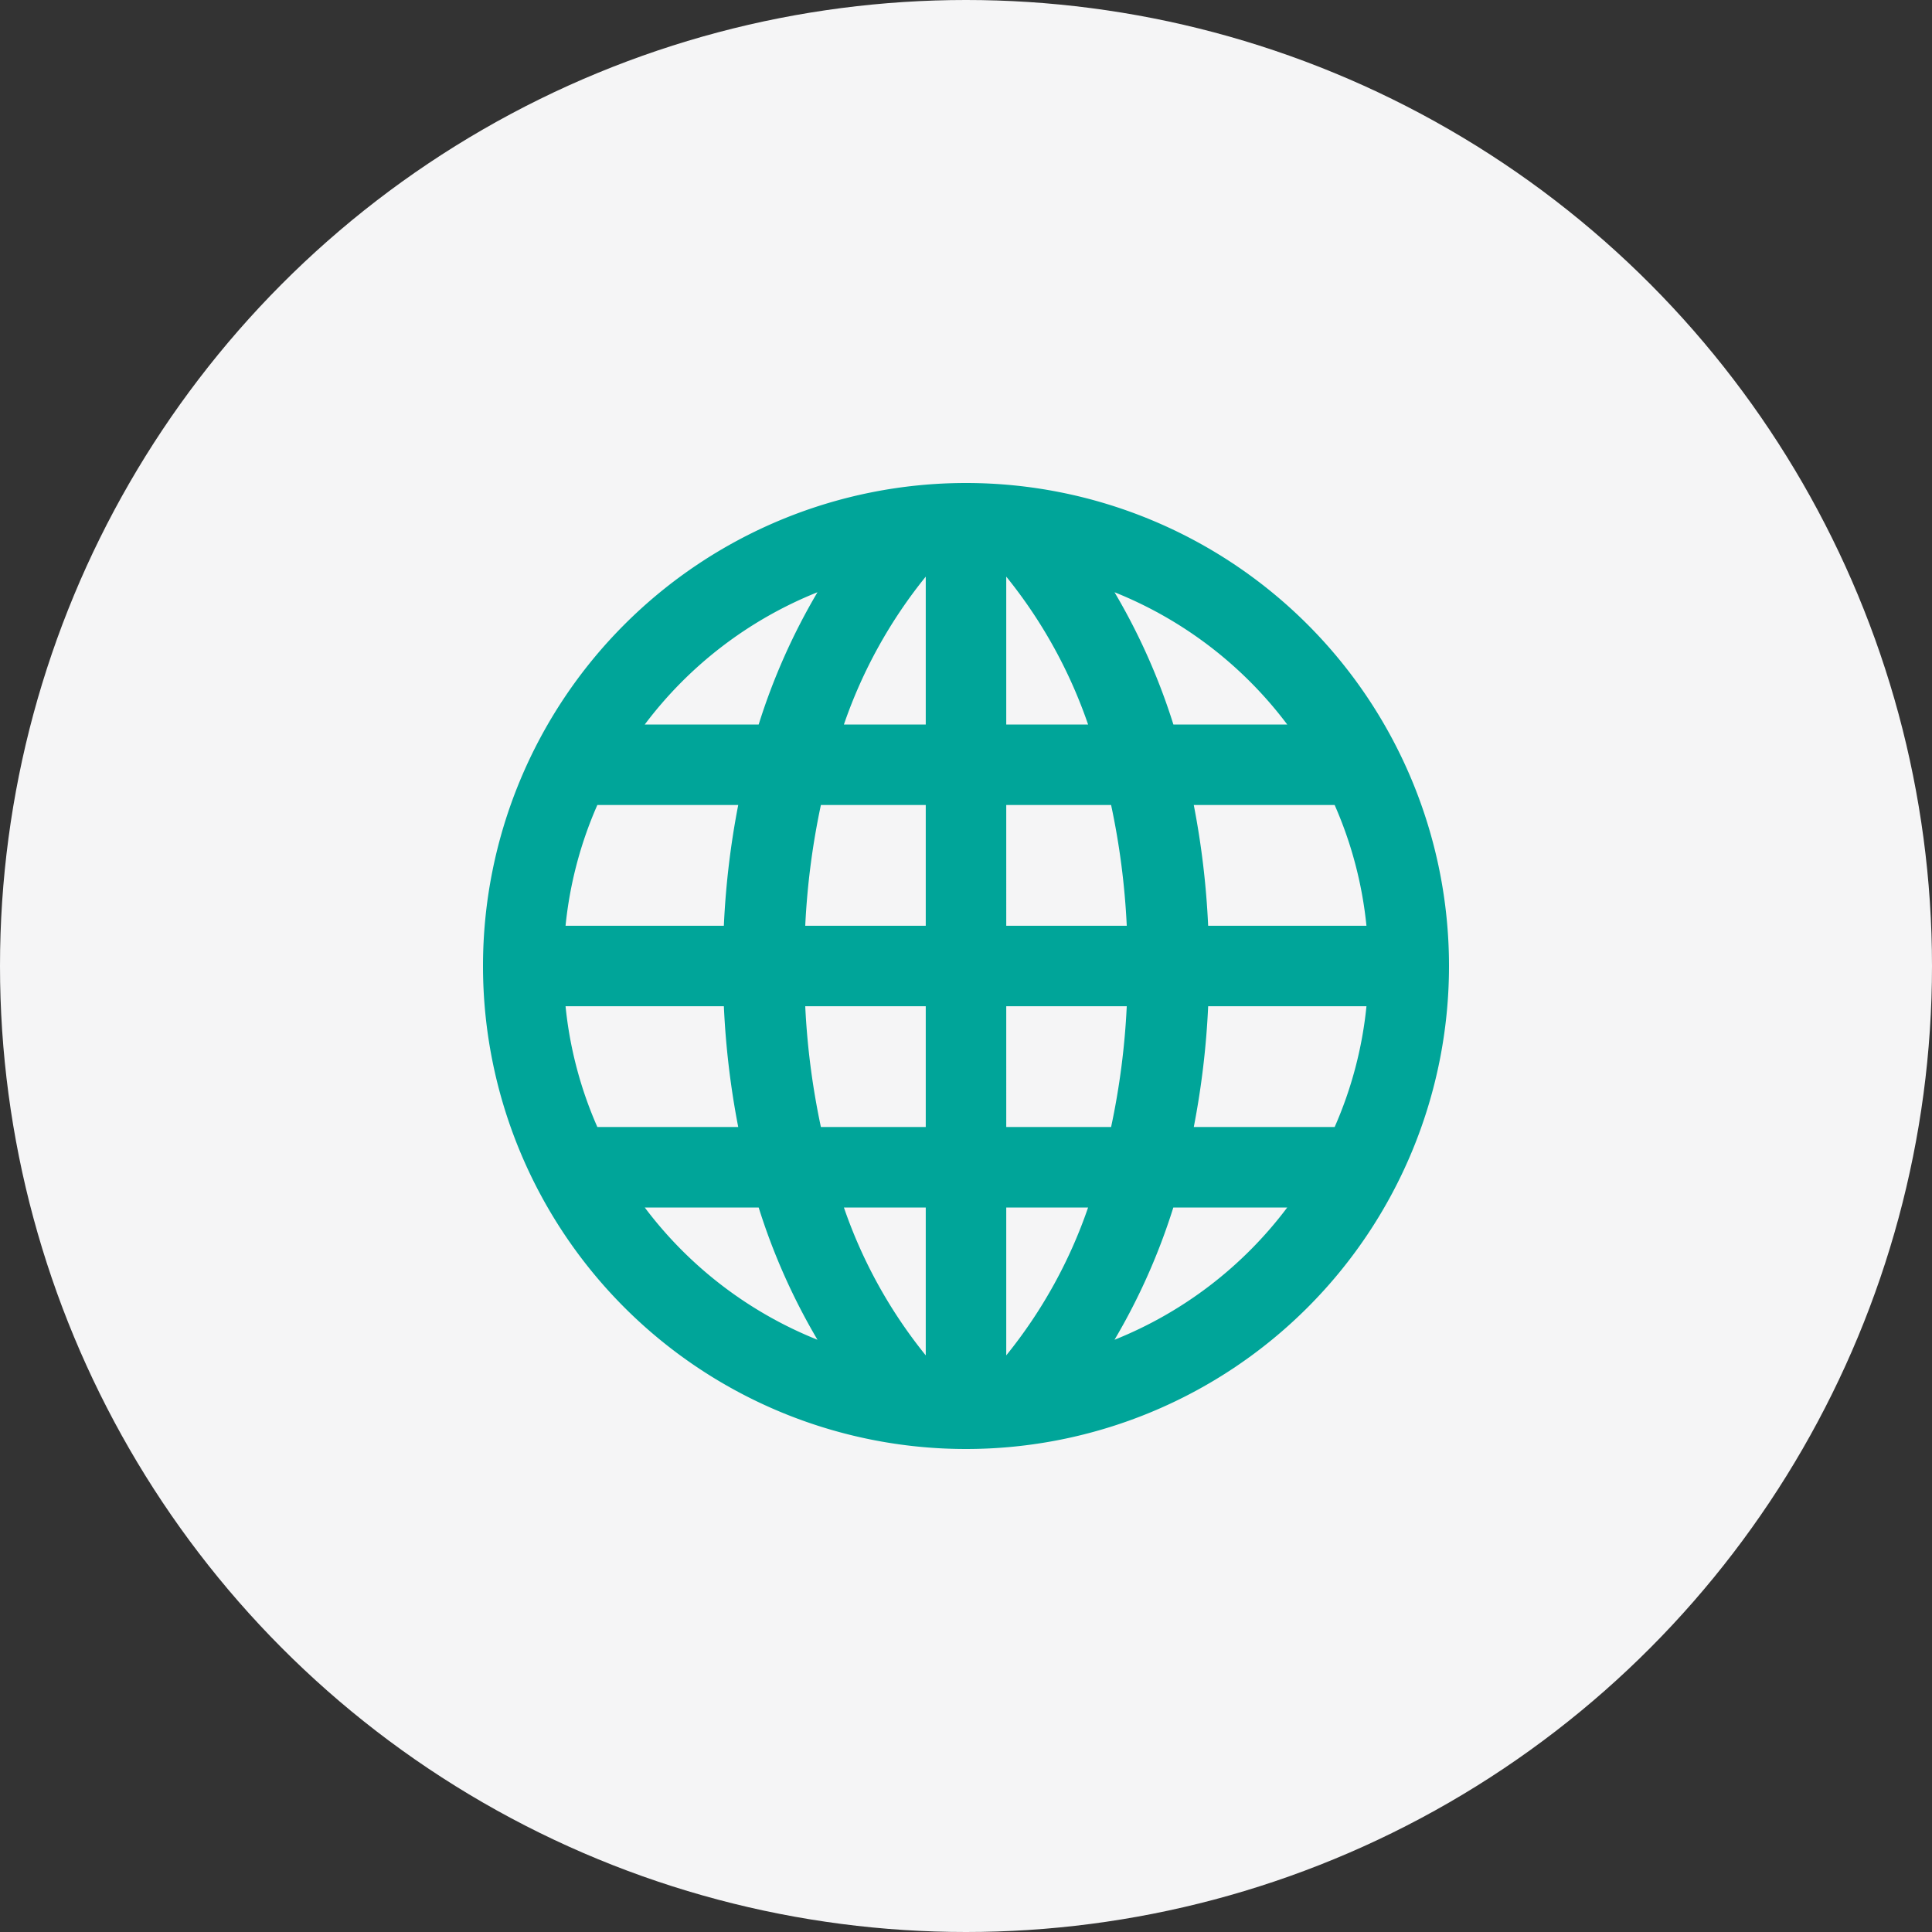
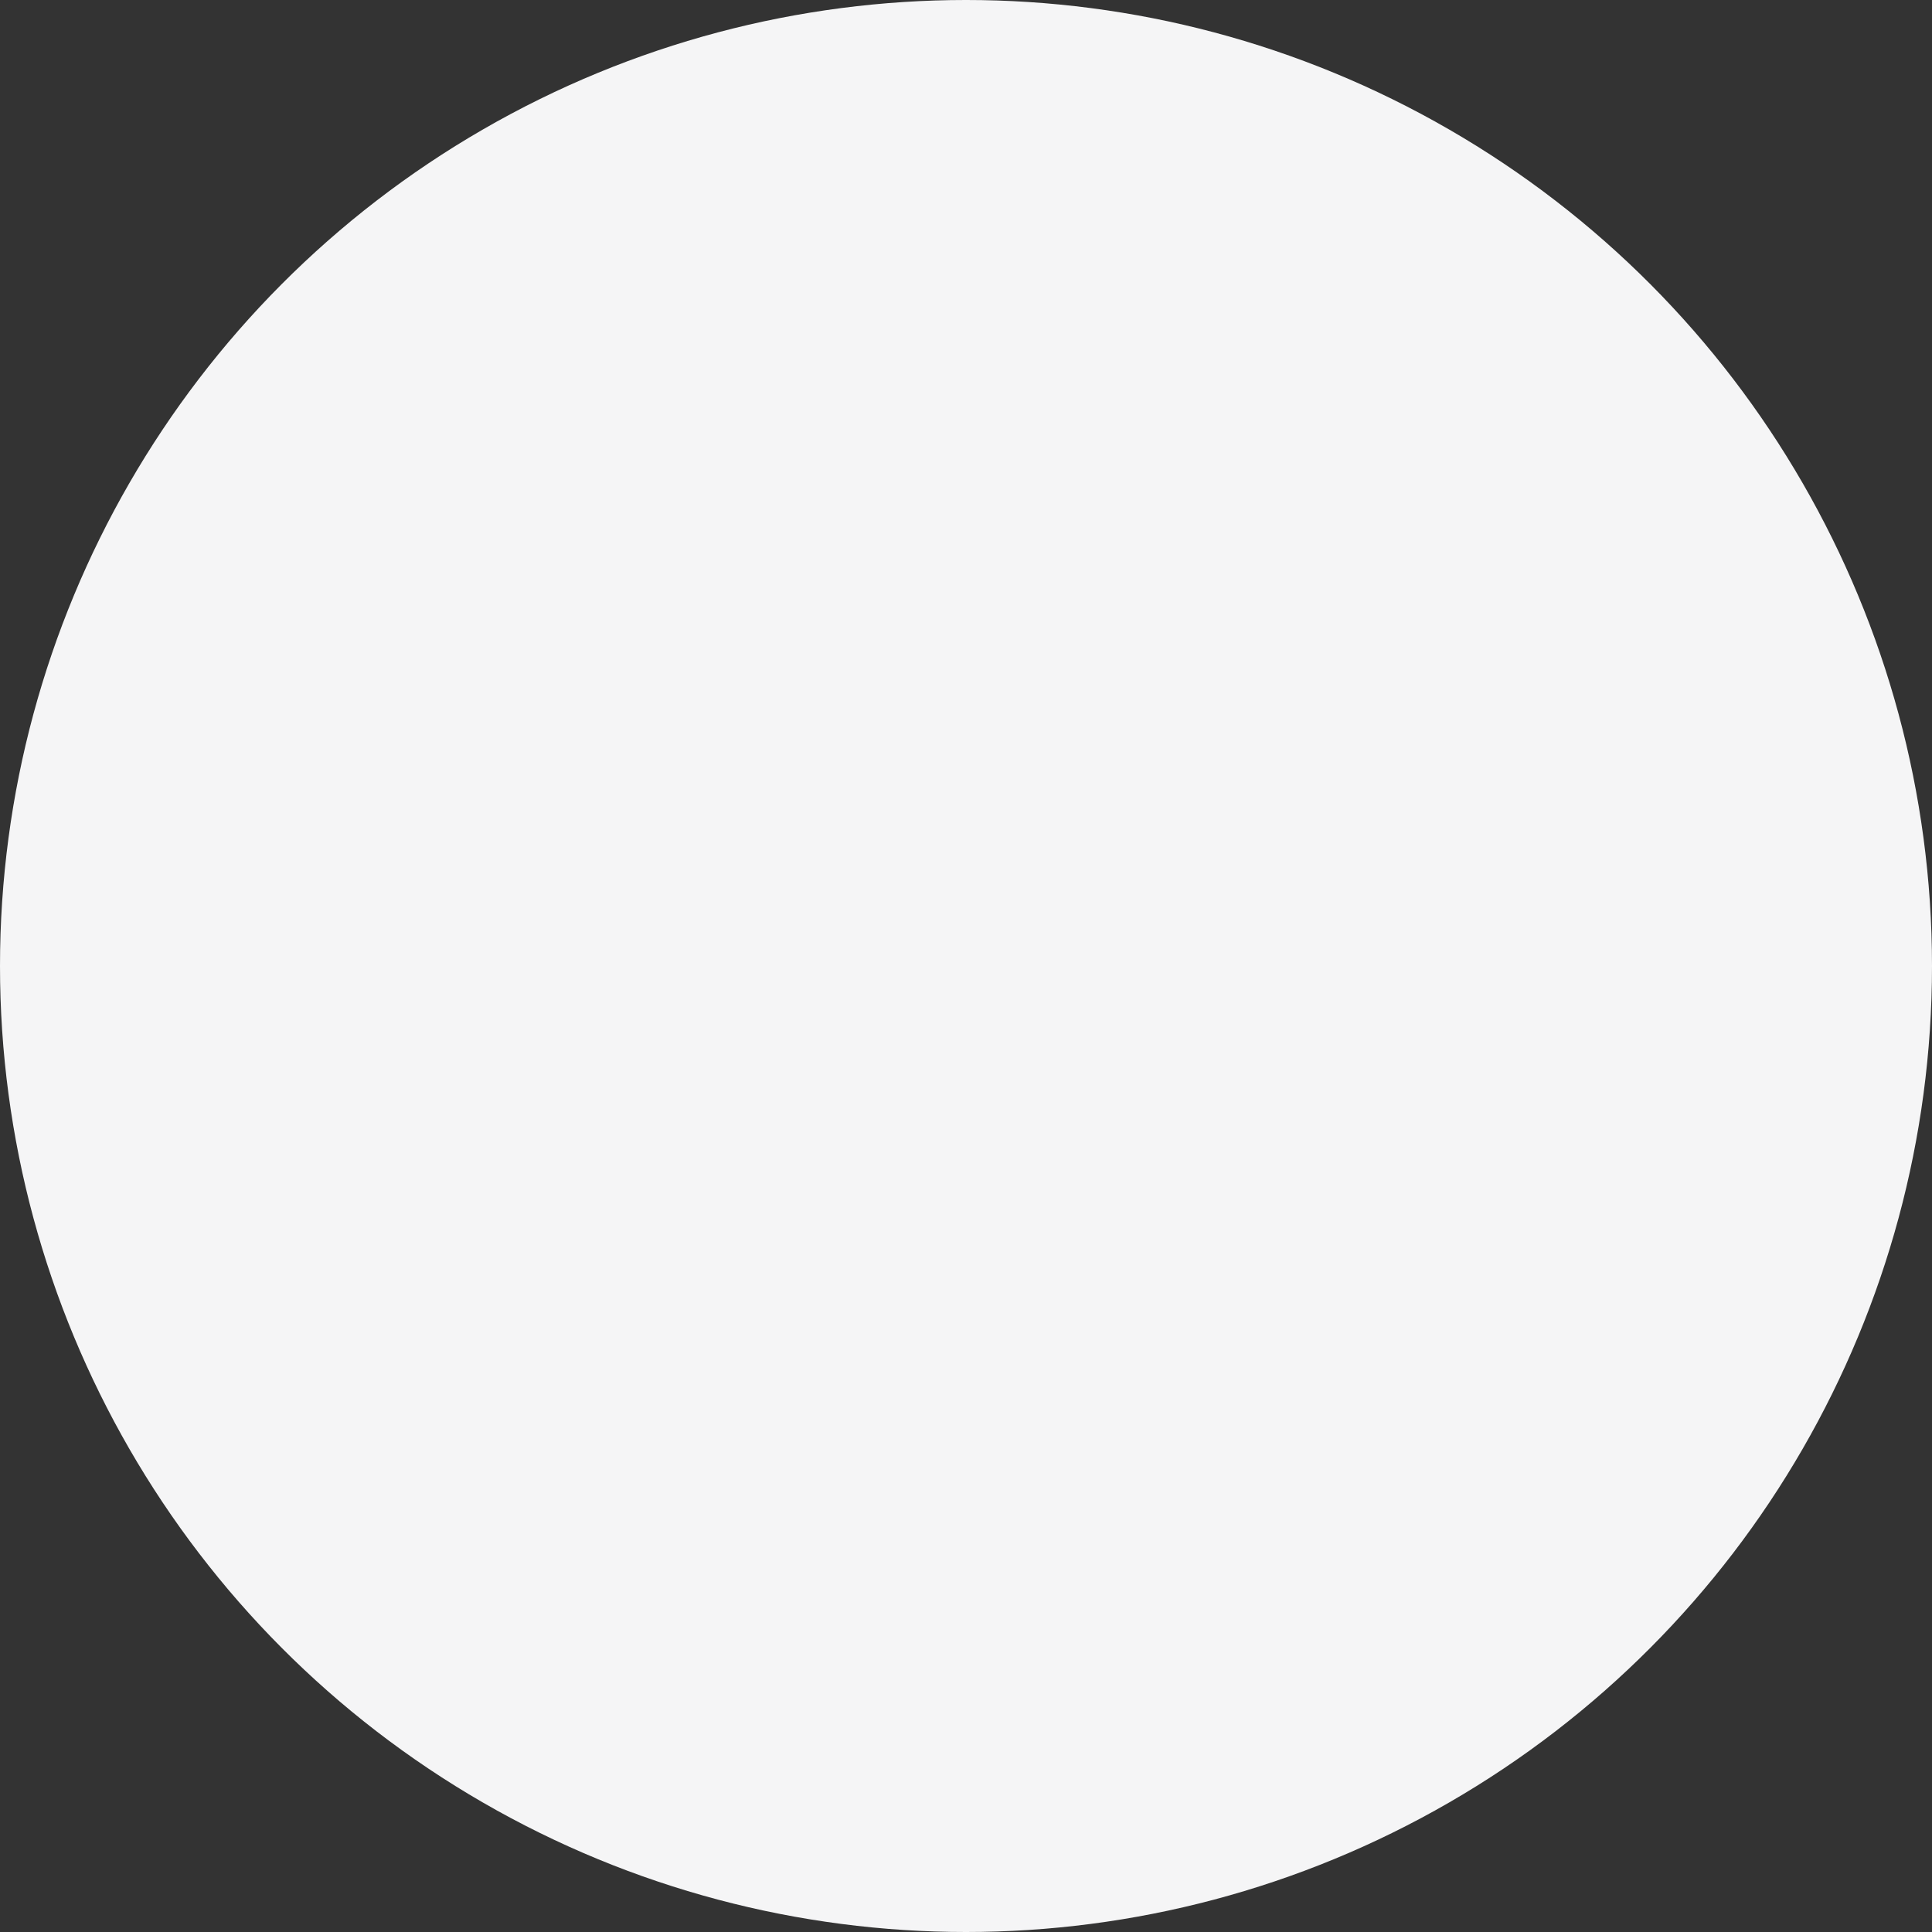
<svg xmlns="http://www.w3.org/2000/svg" width="144" height="144" viewBox="0 0 144 144">
  <rect x="0" y="0" width="144" height="144" fill="#333333" stroke="none" />
  <defs>
    <style>.a{fill:#f5f5f6;}.b{fill:#00a599;}</style>
  </defs>
  <g transform="translate(-594 -771)">
    <circle class="a" cx="72" cy="72" r="72" transform="translate(594 771)" />
-     <path class="b" d="M36,0A36,36,0,1,0,72,36,36,36,0,0,0,36,0ZM54.048,33a61.876,61.876,0,0,0-1.071-9h10.5a29.678,29.678,0,0,1,2.37,9Zm11.8,6a29.678,29.678,0,0,1-2.37,9h-10.5a61.876,61.876,0,0,0,1.071-9Zm-5.9-21h-8.49A47.115,47.115,0,0,0,47.07,8.142,30.089,30.089,0,0,1,59.943,18ZM45.1,18H39V6.978A36.231,36.231,0,0,1,45.1,18ZM39,54h6.1A36.2,36.2,0,0,1,39,65.022ZM33,6.978V18H26.9A36.231,36.231,0,0,1,33,6.978ZM33,24v9H24.018a56.042,56.042,0,0,1,1.167-9Zm0,15v9H25.185a56.042,56.042,0,0,1-1.167-9Zm0,15V65.022A36.2,36.2,0,0,1,26.9,54Zm6-6V39h8.982a55.705,55.705,0,0,1-1.167,9Zm0-15V24h7.815a55.705,55.705,0,0,1,1.167,9ZM24.93,8.142A47.114,47.114,0,0,0,20.547,18h-8.49A30.089,30.089,0,0,1,24.93,8.142ZM17.952,33H6.153a29.678,29.678,0,0,1,2.37-9h10.5A61.874,61.874,0,0,0,17.952,33Zm1.071,15H8.523a29.678,29.678,0,0,1-2.37-9h11.8A61.874,61.874,0,0,0,19.023,48Zm-6.966,6h8.49a47.114,47.114,0,0,0,4.383,9.858A30.089,30.089,0,0,1,12.057,54ZM47.07,63.858A47.114,47.114,0,0,0,51.453,54h8.49A30.089,30.089,0,0,1,47.07,63.858Z" transform="translate(630 807)" />
  </g>
</svg>